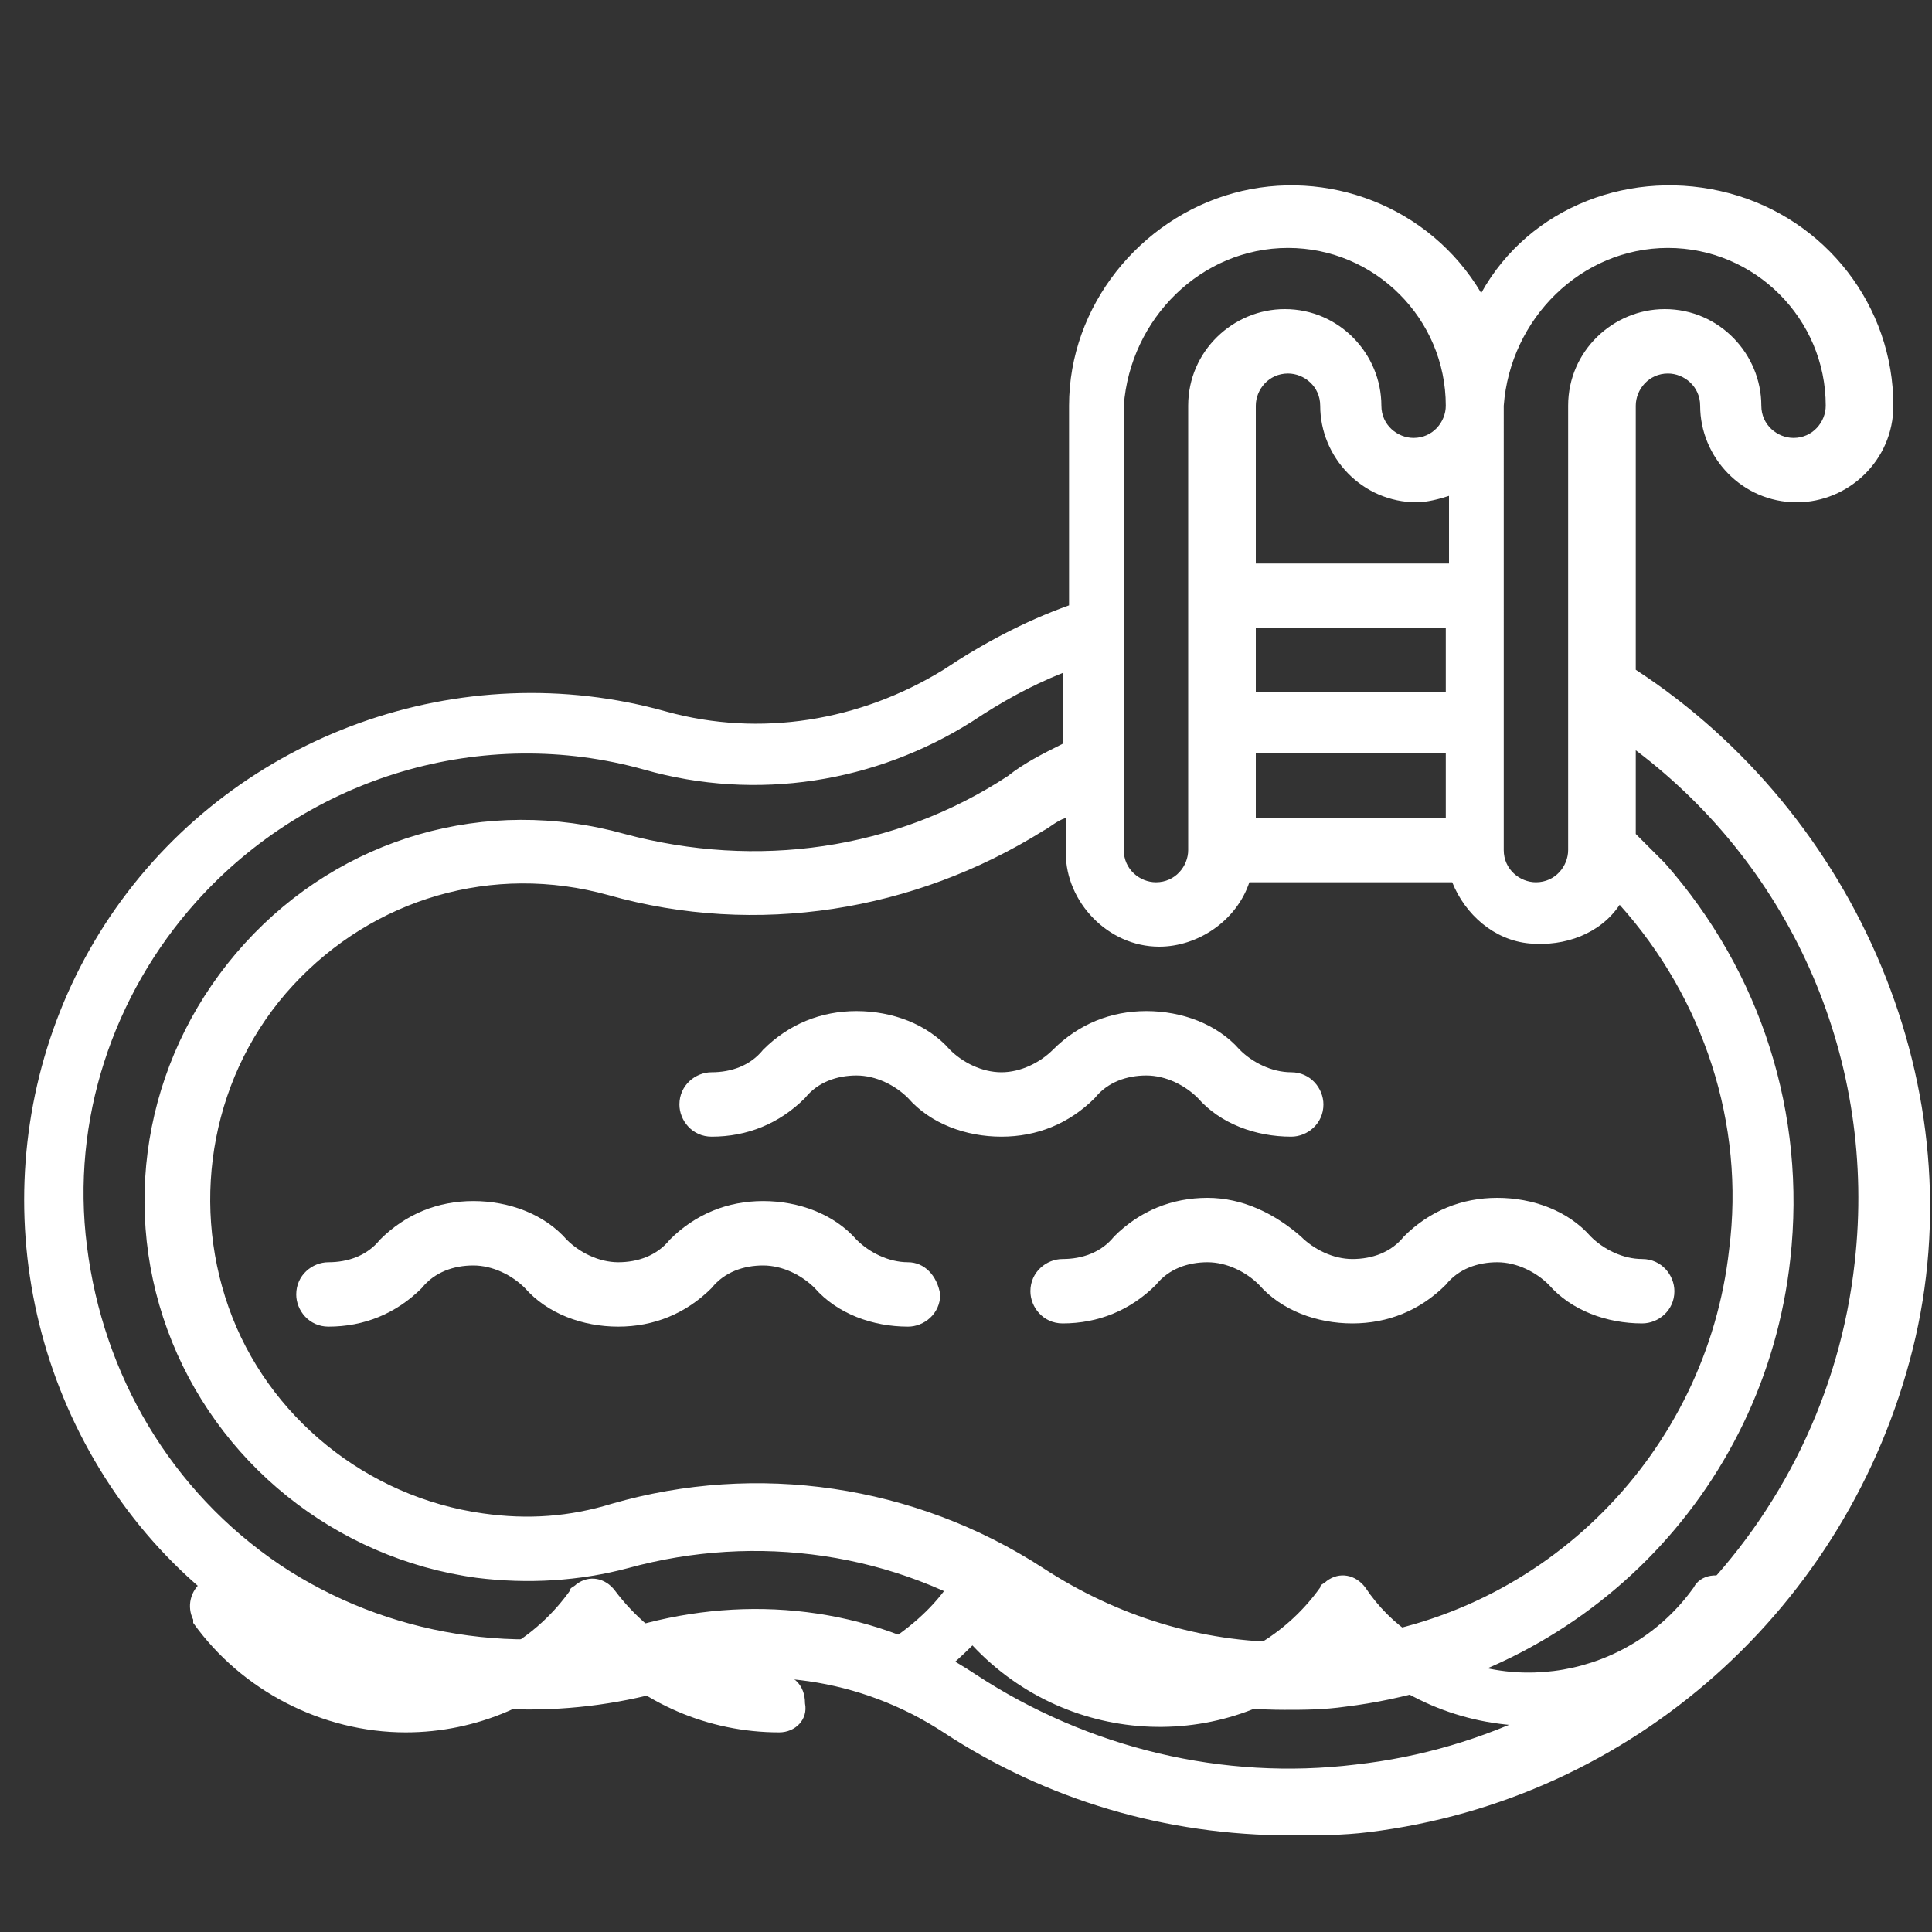
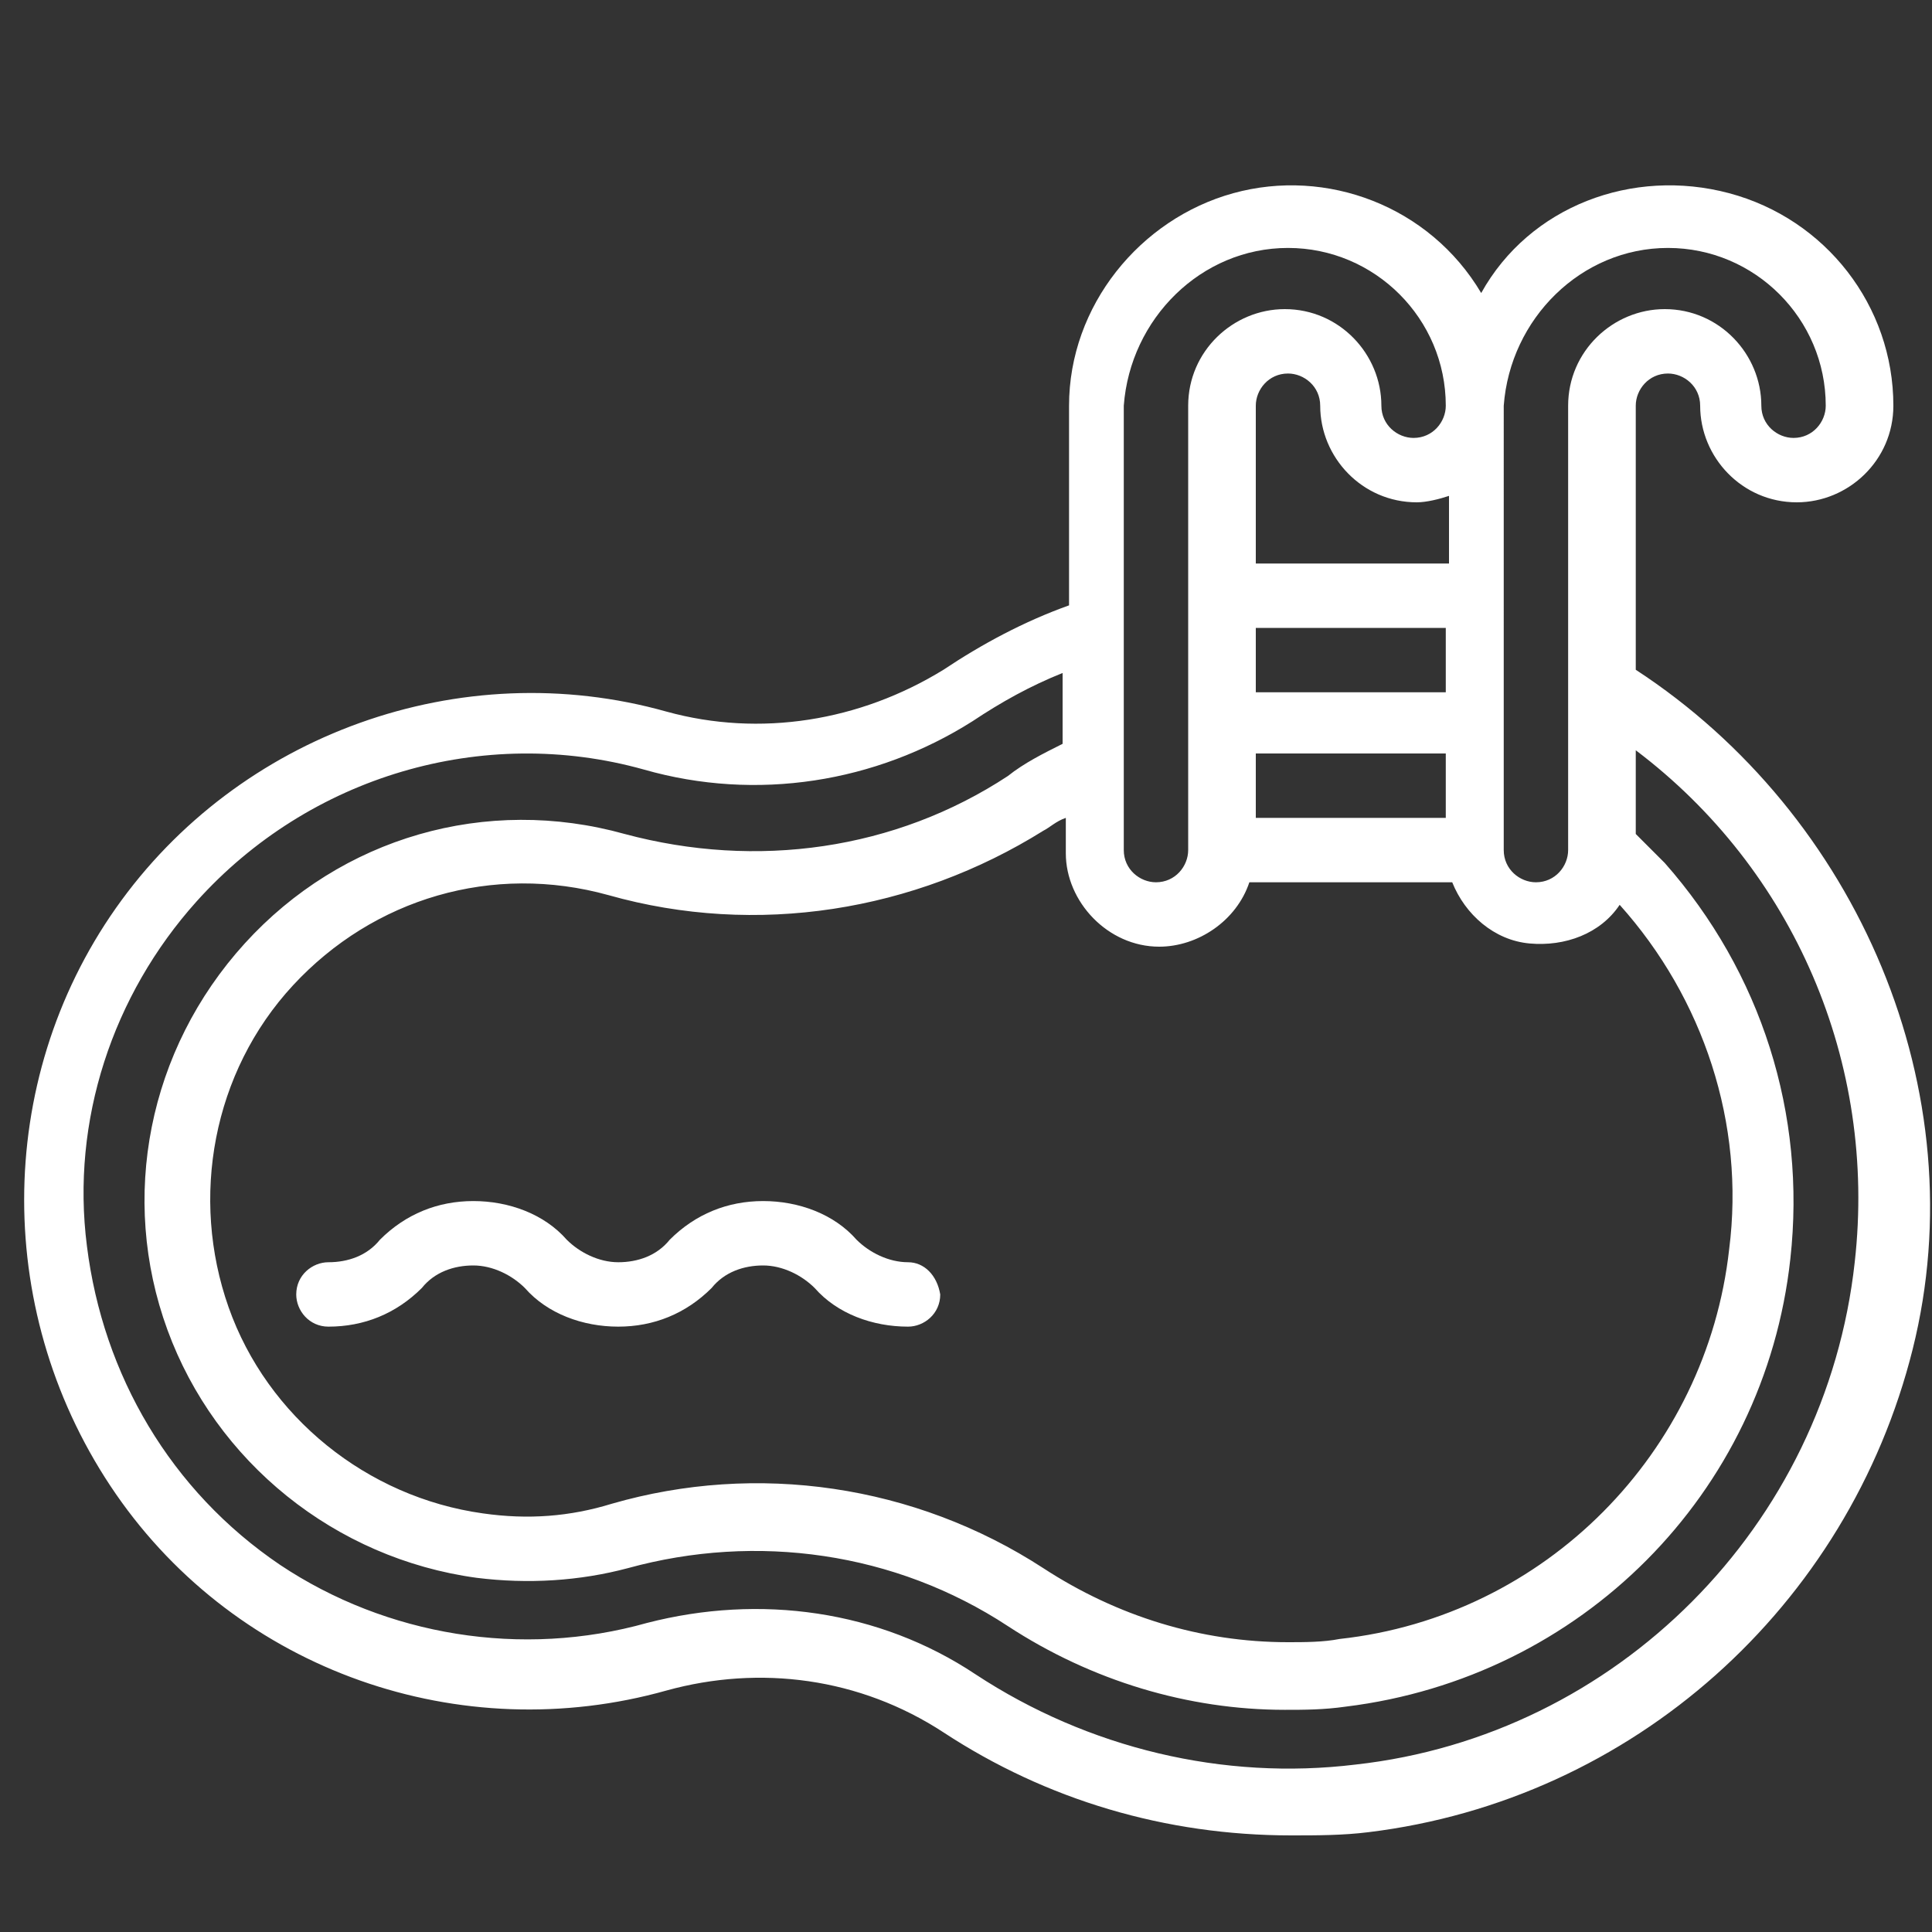
<svg xmlns="http://www.w3.org/2000/svg" version="1.1" id="Calque_1" x="0px" y="0px" viewBox="0 0 60 60" style="enable-background:new 0 0 60 60;" xml:space="preserve">
  <rect x="0" y="0" width="60" height="60" fill="#333333" stroke="none" />
  <style type="text/css">
	.st0{fill:#FFFFFF;}
</style>
-   <path id="Tracé_389" class="st0" d="M24.2,52c-2,0-3.9-1-5.1-2.6c-0.3-0.4-0.8-0.5-1.2-0.2c-0.1,0.1-0.2,0.1-0.2,0.2  c-2,2.8-5.9,3.5-8.7,1.5c-0.6-0.4-1.1-0.9-1.5-1.5c-0.3-0.4-0.8-0.5-1.2-0.3c-0.4,0.3-0.5,0.8-0.3,1.2c0,0,0,0,0,0.1  c1.5,2.1,4,3.4,6.6,3.4c2.2,0,4.3-0.9,5.8-2.5c1.5,1.6,3.6,2.5,5.8,2.5c0.5,0,0.9-0.4,0.8-0.9C25,52.3,24.6,52,24.2,52L24.2,52z" />
-   <path id="Tracé_390" class="st0" d="M53.8,49.1c-0.4-0.3-1-0.2-1.2,0.2c-2,2.8-5.9,3.5-8.7,1.5c-0.6-0.4-1.1-0.9-1.5-1.5  c-0.3-0.4-0.8-0.5-1.2-0.2c-0.1,0.1-0.2,0.1-0.2,0.2c-2,2.8-5.9,3.5-8.7,1.5c-0.6-0.4-1.1-0.9-1.5-1.5c-0.3-0.4-0.8-0.5-1.2-0.2  c-0.1,0.1-0.2,0.1-0.2,0.2c-0.5,0.7-1.2,1.3-2,1.8c-0.4,0.3-0.5,0.8-0.3,1.2s0.8,0.5,1.2,0.3c0.7-0.4,1.3-0.9,1.9-1.5  c3,3.2,8,3.4,11.2,0.4c0.2-0.1,0.3-0.3,0.4-0.4c1.5,1.6,3.6,2.5,5.8,2.5c2.6,0,5-1.3,6.6-3.4C54.3,49.9,54.2,49.4,53.8,49.1z" />
  <g id="Page-1">
    <g id="_x30_50---Pool">
      <path id="Shape" class="st0" d="M50.8,20.8v-8.2c0-0.5,0.4-1,1-1c0.5,0,1,0.4,1,1c0,1.6,1.3,3,3,3c1.6,0,3-1.3,3-3    c0-3.1-2.1-5.8-5.1-6.6s-6.2,0.4-7.7,3.1c-1.6-2.7-4.8-3.9-7.7-3.1s-5.1,3.5-5.1,6.6v6.2c-1.4,0.5-2.7,1.2-3.9,2    c-2.6,1.6-5.7,2.1-8.6,1.3c-6.4-1.8-13.3,0.7-17.1,6.1s-3.8,12.7,0,18.2s10.7,7.9,17.1,6.1c2.9-0.8,6-0.4,8.6,1.3    c3.2,2.1,6.9,3.2,10.8,3.2c0.8,0,1.6,0,2.4-0.1c8.2-1,14.9-7,16.9-15S57.7,25.3,50.8,20.8L50.8,20.8z M36,29.4    c1.2,0,2.4-0.8,2.8-2h6.3c0.4,1,1.3,1.8,2.4,1.9c1.1,0.1,2.2-0.3,2.8-1.2c2.6,2.9,3.9,6.8,3.4,10.7C53,45.1,48,50.2,41.6,50.9    C41.1,51,40.5,51,40,51c-2.7,0-5.3-0.8-7.6-2.3c-4-2.6-8.9-3.3-13.4-2c-1.3,0.4-2.6,0.5-4,0.3c-3.6-0.5-6.7-3-7.9-6.4    c-1.2-3.4-0.5-7.3,2-10s6.2-3.8,9.8-2.8c4.6,1.3,9.5,0.5,13.5-2c0.2-0.1,0.4-0.3,0.7-0.4v1.1C33.1,28,34.4,29.4,36,29.4z M39,25.4    v-2h5.9v2H39z M44.9,21.5H39v-2h5.9V21.5z M44.9,17.5H39v-4.9c0-0.5,0.4-1,1-1c0.5,0,1,0.4,1,1c0,1.6,1.3,3,3,3    c0.3,0,0.7-0.1,1-0.2V17.5z M51.8,7.7c2.7,0,4.9,2.2,4.9,4.9c0,0.5-0.4,1-1,1c-0.5,0-1-0.4-1-1c0-1.6-1.3-3-3-3c-1.6,0-3,1.3-3,3    v13.8c0,0.5-0.4,1-1,1c-0.5,0-1-0.4-1-1V12.6C46.9,9.9,49.1,7.7,51.8,7.7z M40,7.7c2.7,0,4.9,2.2,4.9,4.9c0,0.5-0.4,1-1,1    c-0.5,0-1-0.4-1-1c0-1.6-1.3-3-3-3c-1.6,0-3,1.3-3,3v13.8c0,0.5-0.4,1-1,1c-0.5,0-1-0.4-1-1V12.6C35.1,9.9,37.3,7.7,40,7.7z     M57.6,39.2c-0.9,8.2-7.4,14.7-15.5,15.6c-4.1,0.5-8.3-0.5-11.8-2.8c-3-2-6.7-2.5-10.2-1.6c-3.9,1.1-8.1,0.4-11.4-1.8    c-3.4-2.3-5.5-5.9-6-9.9C2.2,34.8,3.5,30.9,6.1,28c3.5-3.9,8.9-5.5,13.9-4.1c3.5,1,7.2,0.4,10.2-1.5c0.9-0.6,1.8-1.1,2.8-1.5v2.2    c-0.6,0.3-1.2,0.6-1.7,1c-3.5,2.3-7.8,2.9-11.9,1.8c-4.3-1.2-8.8,0.1-11.8,3.4s-3.9,7.9-2.4,12s5.2,7.1,9.6,7.7    c1.6,0.2,3.2,0.1,4.7-0.3c4-1.1,8.3-0.5,11.8,1.8c2.6,1.7,5.6,2.6,8.6,2.6c0.6,0,1.2,0,1.9-0.1c7.3-0.9,13-6.6,13.8-13.9    c0.5-4.5-0.9-8.9-3.9-12.3c-0.3-0.3-0.6-0.6-0.9-0.9v-2.6C55.7,27,58.3,33,57.6,39.2L57.6,39.2z" />
      <path id="Shape_00000083773400493498842370000017621570554207785120_" class="st0" d="M28.2,39.2c-0.6,0-1.2-0.3-1.6-0.7    c-0.7-0.8-1.8-1.2-2.9-1.2c-1.1,0-2.1,0.4-2.9,1.2c-0.4,0.5-1,0.7-1.6,0.7c-0.6,0-1.2-0.3-1.6-0.7c-0.7-0.8-1.8-1.2-2.9-1.2    s-2.1,0.4-2.9,1.2c-0.4,0.5-1,0.7-1.6,0.7c-0.5,0-1,0.4-1,1c0,0.5,0.4,1,1,1c1.1,0,2.1-0.4,2.9-1.2c0.4-0.5,1-0.7,1.6-0.7    s1.2,0.3,1.6,0.7c0.7,0.8,1.8,1.2,2.9,1.2c1.1,0,2.1-0.4,2.9-1.2c0.4-0.5,1-0.7,1.6-0.7c0.6,0,1.2,0.3,1.6,0.7    c0.7,0.8,1.8,1.2,2.9,1.2c0.5,0,1-0.4,1-1C29.1,39.6,28.7,39.2,28.2,39.2L28.2,39.2z" />
-       <path id="Shape_00000029727063289222453460000005407552814948406456_" class="st0" d="M31.1,33.3c-0.6,0-1.2-0.3-1.6-0.7    c-0.7-0.8-1.8-1.2-2.9-1.2s-2.1,0.4-2.9,1.2c-0.4,0.5-1,0.7-1.6,0.7c-0.5,0-1,0.4-1,1c0,0.5,0.4,1,1,1c1.1,0,2.1-0.4,2.9-1.2    c0.4-0.5,1-0.7,1.6-0.7s1.2,0.3,1.6,0.7c0.7,0.8,1.8,1.2,2.9,1.2s2.1-0.4,2.9-1.2c0.4-0.5,1-0.7,1.6-0.7c0.6,0,1.2,0.3,1.6,0.7    c0.7,0.8,1.8,1.2,2.9,1.2c0.5,0,1-0.4,1-1c0-0.5-0.4-1-1-1c-0.6,0-1.2-0.3-1.6-0.7c-0.7-0.8-1.8-1.2-2.9-1.2    c-1.1,0-2.1,0.4-2.9,1.2C32.3,33,31.7,33.3,31.1,33.3L31.1,33.3z" />
-       <path id="Shape_00000014597646435985202500000000235963990262432392_" class="st0" d="M37.5,37.2c-1.1,0-2.1,0.4-2.9,1.2    c-0.4,0.5-1,0.7-1.6,0.7c-0.5,0-1,0.4-1,1c0,0.5,0.4,1,1,1c1.1,0,2.1-0.4,2.9-1.2c0.4-0.5,1-0.7,1.6-0.7c0.6,0,1.2,0.3,1.6,0.7    c0.7,0.8,1.8,1.2,2.9,1.2c1.1,0,2.1-0.4,2.9-1.2c0.4-0.5,1-0.7,1.6-0.7c0.6,0,1.2,0.3,1.6,0.7c0.7,0.8,1.8,1.2,2.9,1.2    c0.5,0,1-0.4,1-1c0-0.5-0.4-1-1-1c-0.6,0-1.2-0.3-1.6-0.7c-0.7-0.8-1.8-1.2-2.9-1.2c-1.1,0-2.1,0.4-2.9,1.2    c-0.4,0.5-1,0.7-1.6,0.7c-0.6,0-1.2-0.3-1.6-0.7C39.6,37.7,38.6,37.2,37.5,37.2L37.5,37.2z" />
    </g>
  </g>
</svg>